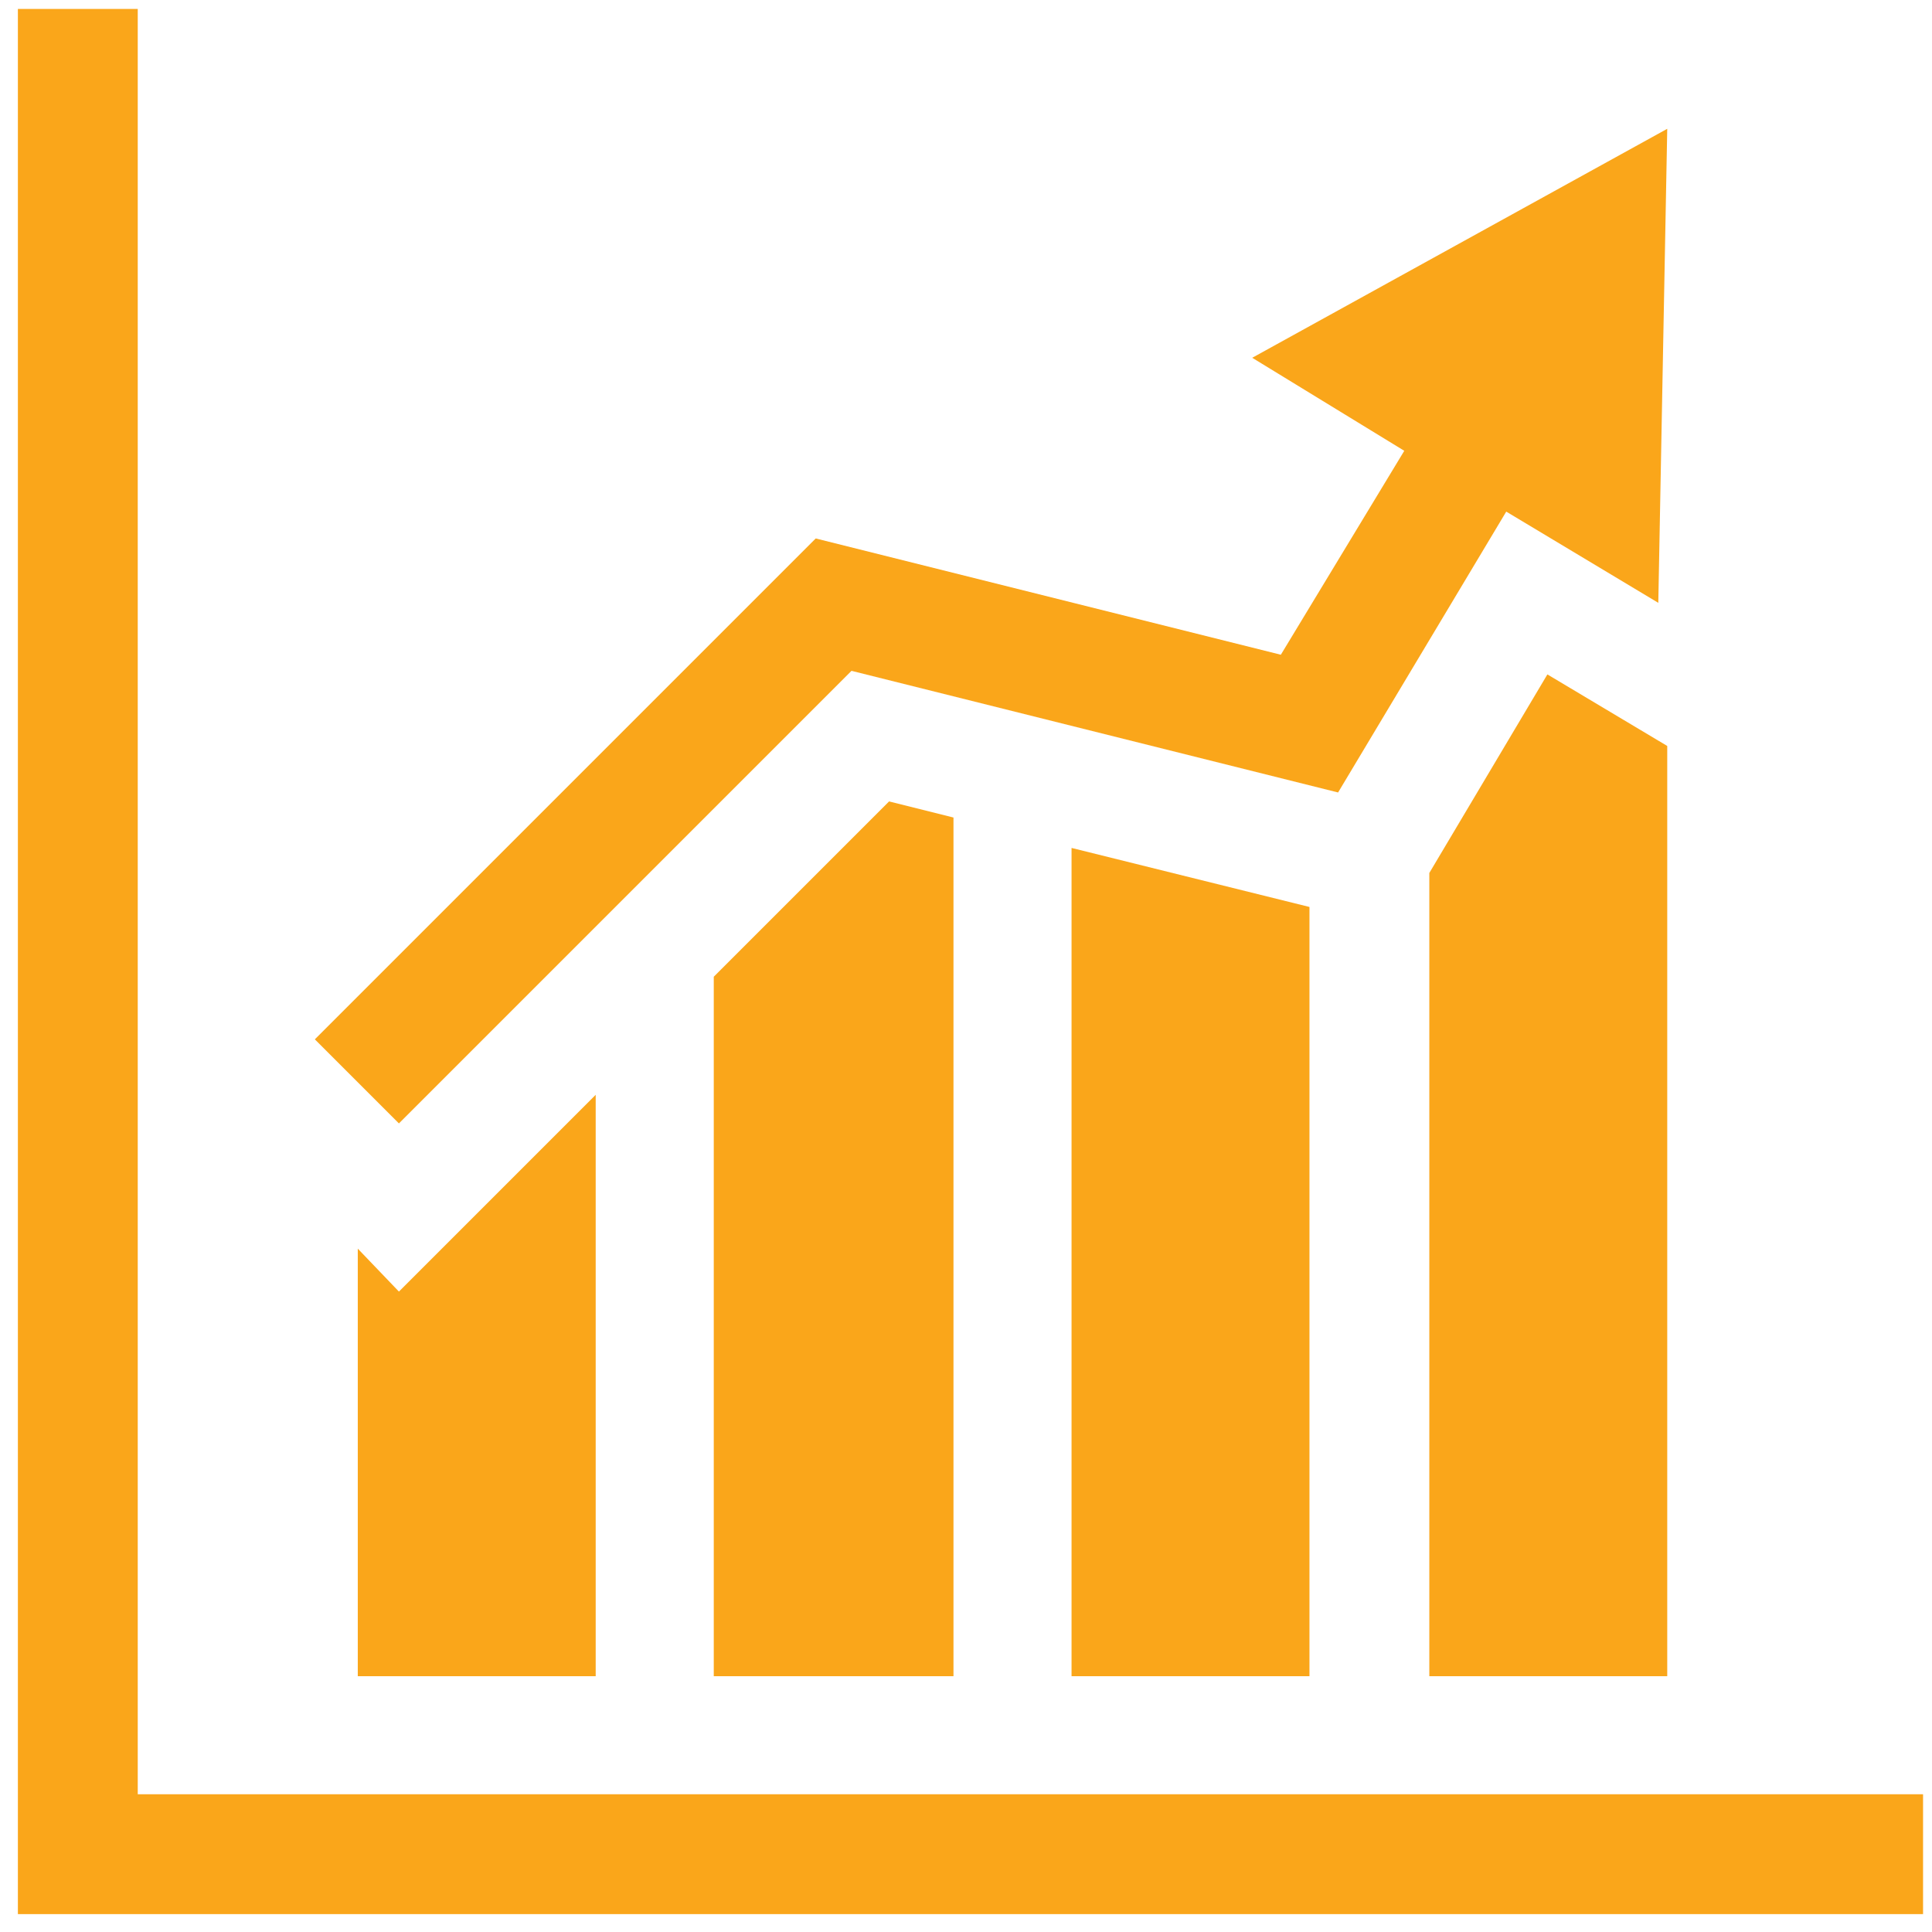
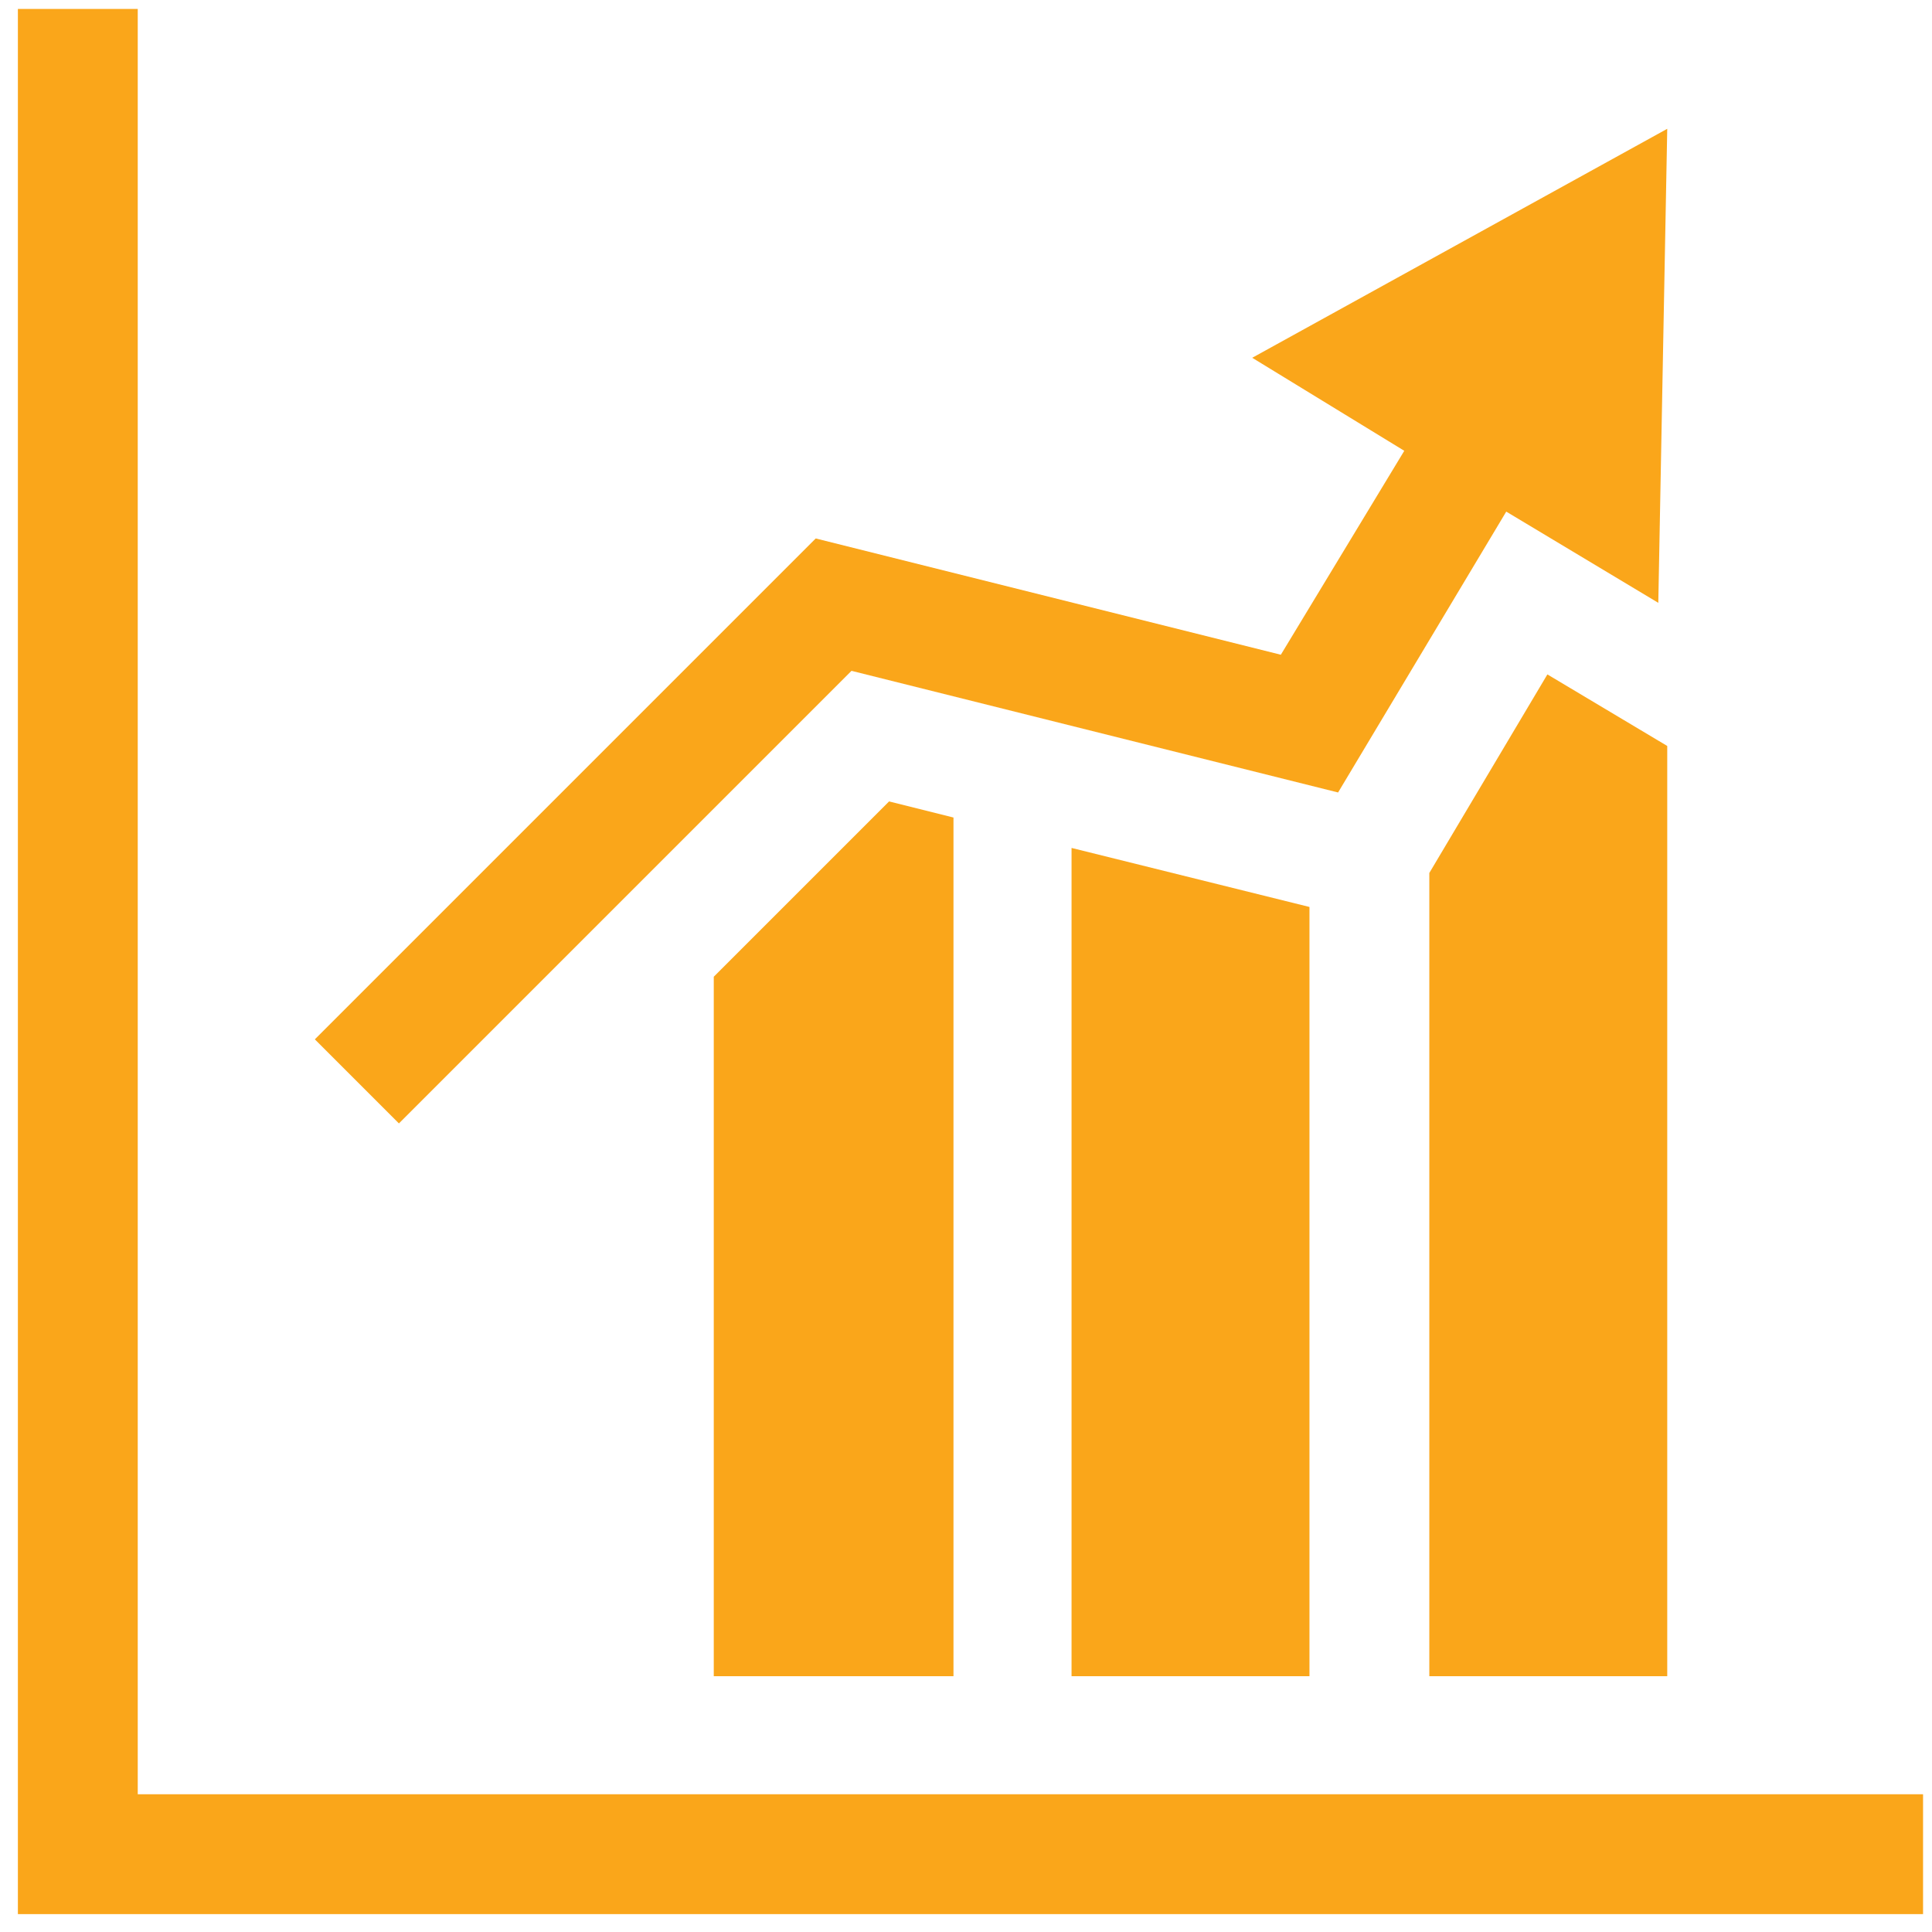
<svg xmlns="http://www.w3.org/2000/svg" version="1.1" id="Layer_1" x="0px" y="0px" viewBox="0 0 108 108" style="enable-background:new 0 0 108 108;" xml:space="preserve">
  <style type="text/css">
	.st0{display:none;fill:#FAA61A;}
	.st1{display:none;fill:#30373E;}
	.st2{fill:#FAA61A;}
</style>
  <rect x="19.7" y="30.4" class="st0" width="69.4" height="7.2" />
  <rect x="33.6" y="48" class="st0" width="41" height="7.2" />
  <rect x="19.7" y="65.3" class="st0" width="29.5" height="7.2" />
  <path class="st0" d="M0.7,108H108V0.7H0.7V108z M95.5,6.6c1.9,0,3.5,1.6,3.5,3.5c0,1.9-1.5,3.5-3.5,3.5C93.6,13.5,92,12,92,10  C92,8.2,93.6,6.6,95.5,6.6 M83.4,6.6c1.9,0,3.5,1.6,3.5,3.5c0,1.9-1.6,3.5-3.5,3.5c-1.9,0-3.5-1.6-3.5-3.5  C79.9,8.2,81.4,6.6,83.4,6.6 M99.7,99.9H9V21h90.7V99.9z" />
  <path class="st0" d="M45.7,92.4c-12.1,5.5-26.4,0.1-31.9-12c-5.5-12.1-0.1-26.4,12-31.9c7.9-3.6,16.6-2.5,23.3,2l7.5-7.3  c-9.7-7.4-23.1-9.4-35.1-4C4.3,46.9-3.4,67.3,4.4,84.6c7.8,17.3,28.2,25,45.5,17.2C67.3,94,75,73.6,67.2,56.3  c-0.4-0.8-0.8-1.6-1.2-2.3l-8.2,6.6C63.3,72.6,57.9,86.9,45.7,92.4" />
  <path class="st0" d="M32,67.3l9.6-9.4c-3.5-1.6-7.6-1.8-11.4-0.1c-7,3.1-10,11.3-6.9,18.3c3.1,7,11.3,10,18.3,6.9  c6.1-2.8,9.2-9.4,7.8-15.7l-8.6,6.9C30.4,76.8,32,67.3,32,67.3" />
  <polygon class="st0" points="79.8,1 56.9,28.5 58.8,41 83.8,16.6 " />
  <polygon class="st0" points="77.7,56.4 108,37.3 93.7,31.6 66.8,53.3 " />
  <path class="st1" d="M63.4,52.9l27.5-21.6l0.9,0.4l3.7-2.9c0,0,3.3-16.6-13.2-12.5l-0.4,0.4l0.1,0.2l-25,24.5l0-0.2l-2.1,2  C58.1,45.7,61.1,49,63.4,52.9" />
  <path class="st0" d="M84.2,16.1l-0.4,0.4l0.1,0.2c0,0,0,0,0,0c9.8-3.9,12.4,7.8,10.9,11.4c-0.5,1.1-1.1,2-1.6,2.7  c-0.1,0.4-0.2,0.6-0.2,0.6s2.3-1.4,3.6-4.6C98.1,23.1,95.2,10.3,84.2,16.1" />
  <path class="st0" d="M65.4,52.9c0.2,0.3,0.4,0.7,0.6,1l0.8-0.6L65.4,52.9z" />
  <path class="st1" d="M63.4,52.9L63.4,52.9c-2.3-3.9-5.2-7.2-8.7-9.8l-7.5,7.3c3.6,2.4,6.6,5.8,8.6,10.1c0,0,0,0,0,0l8.2-6.6  C63.8,53.6,63.6,53.2,63.4,52.9L63.4,52.9z" />
  <path class="st1" d="M46.4,64.7c0.4,0.9,0.7,1.7,0.9,2.6l8.5-6.8c0,0,0,0,0,0c-1.9-4.3-4.9-7.7-8.6-10.1l-7.7,7.5  C42.5,59.3,45,61.6,46.4,64.7" />
  <path class="st1" d="M39.6,57.9l-9.6,9.4c0,0-1.5,9.5,8.8,6.9l8.6-6.9c-0.2-0.9-0.5-1.8-0.9-2.6C45,61.6,42.5,59.3,39.6,57.9" />
  <polygon class="st0" points="83.9,16.8 83.8,16.6 58.8,41 58.8,41.2 " />
  <path class="st0" d="M65.4,52.9C65.4,52.9,65.4,52.9,65.4,52.9l1.4,0.4l27-21.7l-0.9-0.4L65.4,52.9z" />
-   <path class="st2" d="M63.4,53.9L63.4,53.9C63.4,53.9,63.4,53.9,63.4,53.9L63.4,53.9z" />
+   <path class="st2" d="M63.4,53.9C63.4,53.9,63.4,53.9,63.4,53.9L63.4,53.9z" />
  <polygon class="st2" points="107.5,100.3 107.5,107 1,107 1,0.5 7.7,0.5 7.7,100.3 " />
  <polygon class="st2" points="47.6,37.5 74.8,44.3 84.2,28.6 92.7,33.7 93.2,7.2 70,20 78.5,25.2 71.6,36.6 45.6,30.1 17.6,58.1   22.3,62.8 " />
  <polygon class="st2" points="39.9,93.7 53.3,93.7 53.3,45.7 49.7,44.8 39.9,54.6 " />
-   <polygon class="st2" points="20,69.8 20,93.7 33.3,93.7 33.3,61.2 22.3,72.2 " />
  <polygon class="st2" points="79.9,48.8 79.9,93.7 93.2,93.7 93.2,41.7 86.5,37.7 " />
  <polygon class="st2" points="73.2,93.7 73.2,50.7 59.9,47.4 59.9,93.7 " />
</svg>